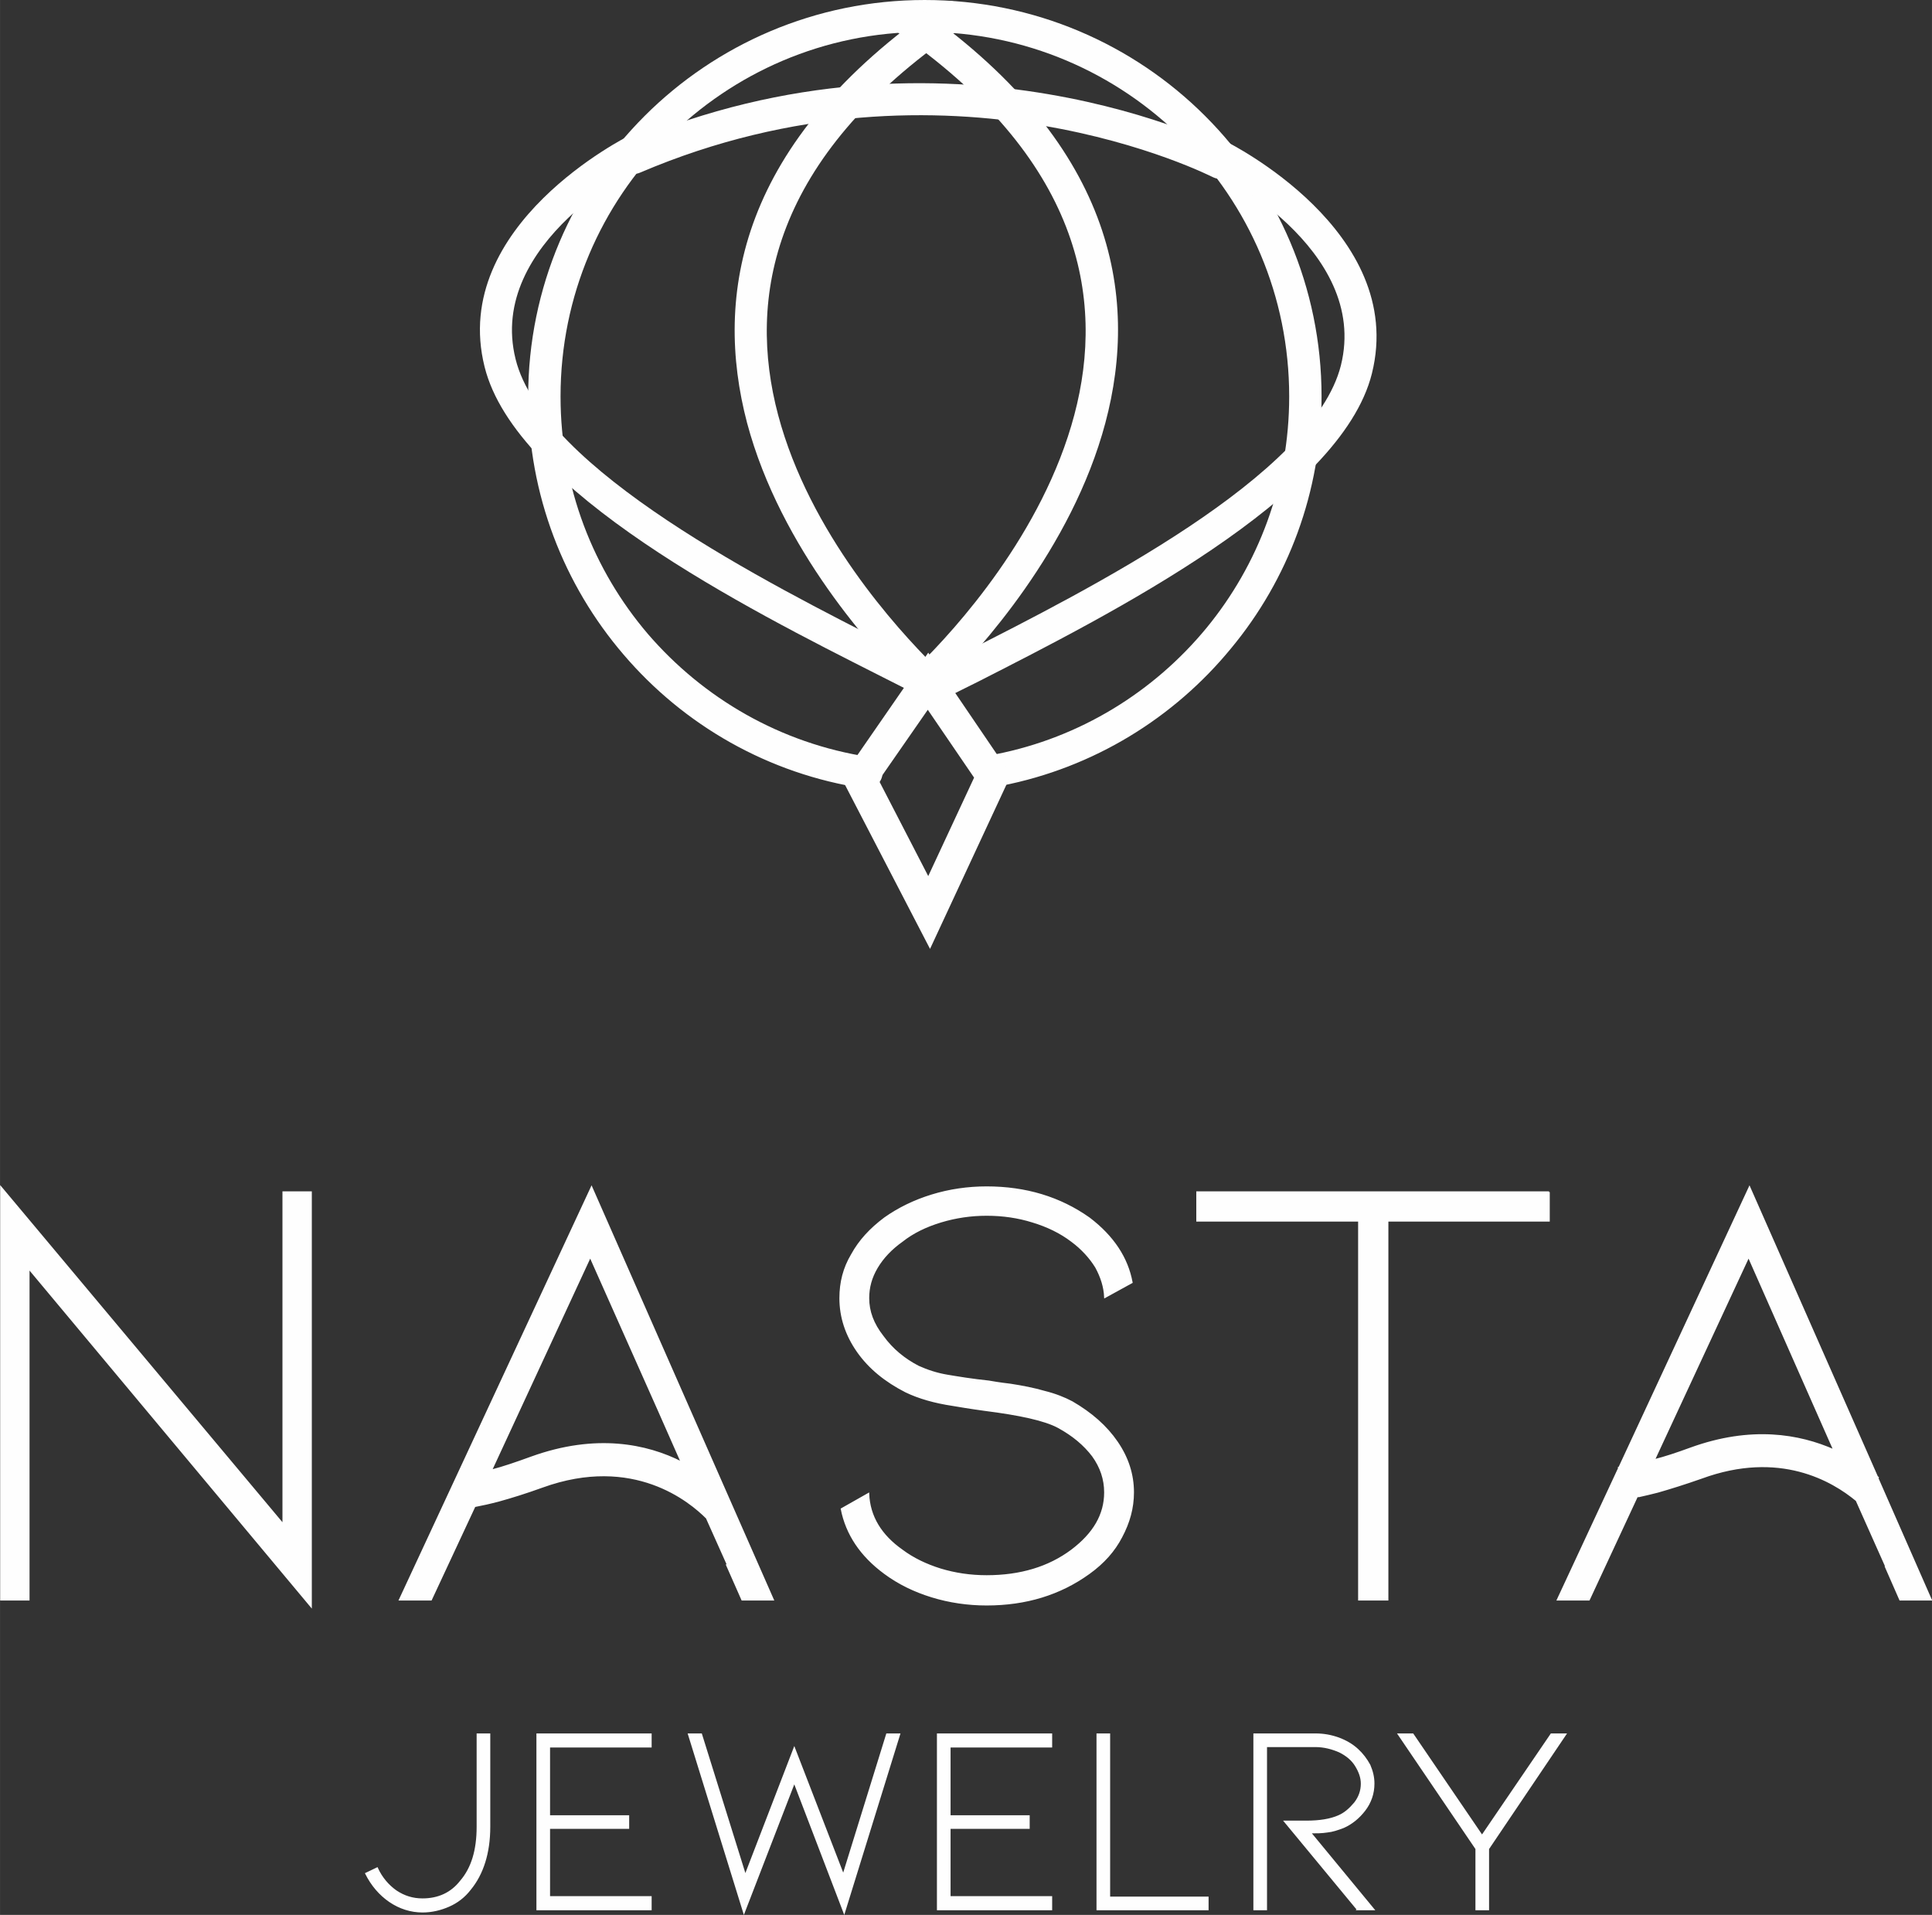
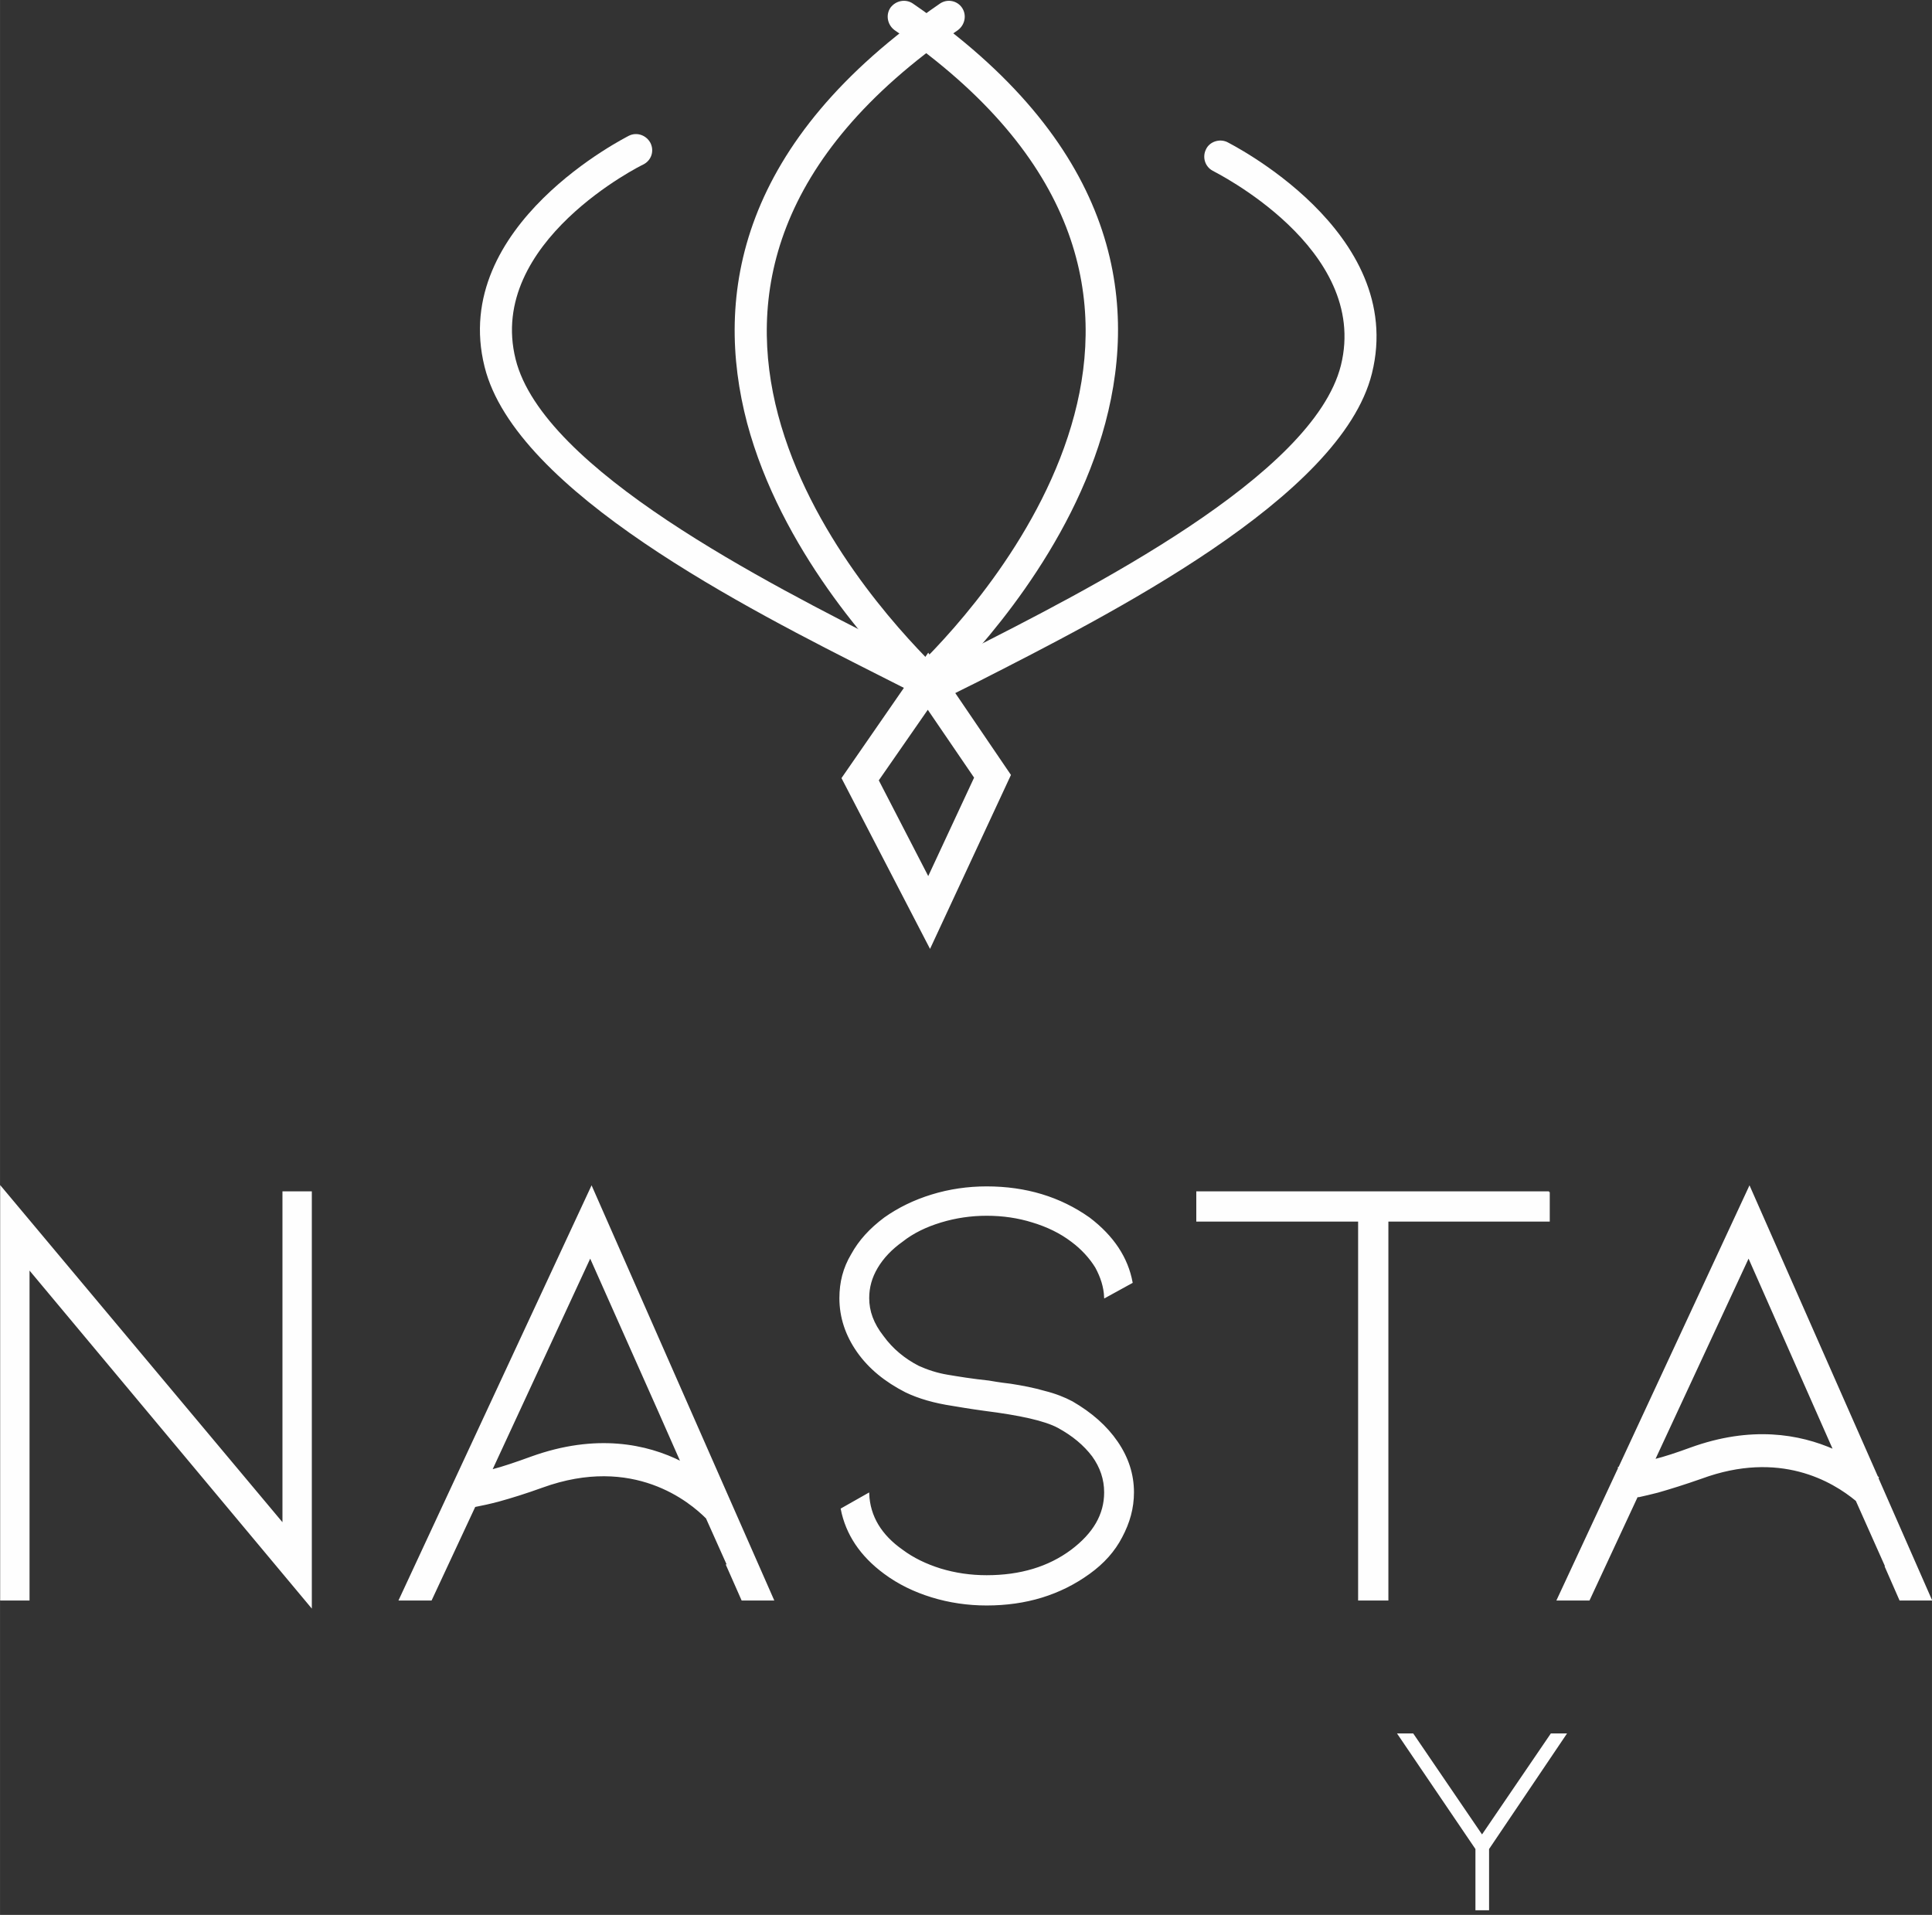
<svg xmlns="http://www.w3.org/2000/svg" xml:space="preserve" width="97.98mm" height="97.112mm" style="shape-rendering:geometricPrecision; text-rendering:geometricPrecision; image-rendering:optimizeQuality; fill-rule:evenodd; clip-rule:evenodd" viewBox="0 0 4298 4260">
  <rect x="0" y="0" width="4298" height="4260" fill="#333333" stroke="none" />
  <defs>
    <style type="text/css">  .str0 {stroke:#FEFEFE;stroke-width:3.343} .fil1 {fill:#FEFEFE} .fil0 {fill:#FEFEFE;fill-rule:nonzero}  </style>
  </defs>
  <g id="Слой_x0020_1">
-     <path class="fil0" d="M2228 1748c-19,4 -38,-9 -41,-28 -4,-20 8,-38 28,-42 188,-37 352,-139 469,-281 115,-140 184,-319 184,-515 0,-224 -90,-426 -237,-573 -147,-147 -350,-238 -574,-238 -224,0 -426,91 -573,238 -147,147 -237,349 -237,573 0,202 73,386 194,528 124,144 296,244 492,274 20,3 33,21 30,40 -3,20 -21,33 -40,30 -214,-32 -402,-141 -536,-298 -132,-154 -212,-355 -212,-574 0,-243 99,-464 259,-624 159,-159 380,-258 623,-258 244,0 465,99 624,258 160,160 259,381 259,624 0,213 -75,408 -201,560 -127,155 -306,266 -511,306z" />
    <path class="fil0" d="M2076 1479c14,14 14,37 0,50 -14,14 -36,14 -50,0 -83,-83 -289,-307 -364,-588 -75,-285 -18,-626 429,-933 16,-11 38,-7 49,9 11,16 7,38 -9,50 -415,285 -469,596 -400,856 70,264 266,477 345,556z" />
    <path class="fil0" d="M2096 1529c-14,14 -37,14 -51,0 -14,-13 -14,-36 0,-50 80,-79 275,-292 345,-556 69,-260 15,-571 -400,-856 -16,-12 -20,-34 -9,-50 12,-16 34,-20 50,-9 447,307 504,648 428,933 -75,281 -280,505 -363,588z" />
    <path class="fil0" d="M2698 380c-17,-9 -24,-30 -15,-48 8,-17 30,-24 47,-16 1,1 401,198 322,515 -69,277 -587,538 -875,685 -30,15 -57,28 -81,41 -18,9 -39,2 -48,-16 -10,-17 -3,-39 15,-48 24,-12 51,-26 82,-41 278,-141 776,-393 838,-639 65,-261 -284,-432 -285,-433z" />
    <path class="fil0" d="M2167 1730l-103 -151 -109 157 110 213 102 -219zm-73 -234l155 228 -180 387 -197 -380 193 -279 29 44z" />
    <path class="fil0" d="M1399 302c18,-9 39,-1 48,16 9,18 2,39 -16,48 -1,0 -349,172 -284,433 61,246 560,498 838,639 30,15 58,29 82,41 17,9 24,31 15,48 -9,18 -30,24 -48,15 -24,-12 -51,-26 -81,-41 -289,-146 -806,-407 -875,-685 -79,-316 320,-513 321,-514z" />
-     <path class="fil0" d="M2730 331c18,9 25,30 16,48 -9,17 -30,24 -48,15 -1,0 -588,-303 -1274,-10 -18,8 -39,-1 -47,-19 -8,-18 1,-39 19,-47 716,-306 1333,12 1334,13z" />
-     <path class="fil0 str0" d="M814 4248m126 5c21,0 41,-5 59,-13 18,-8 34,-20 47,-37 28,-34 43,-81 43,-139l0 -206 -27 0 0 206c0,52 -12,92 -37,121 -21,27 -50,40 -85,40 -22,0 -41,-6 -59,-18 -17,-12 -32,-29 -42,-51l-25 12c13,26 31,47 53,62 22,15 47,23 73,23zm255 -5m253 0l0 -28 -226 0 0 -153 176 0 0 -27 -176 0 0 -154 226 0 0 -28 -253 0 0 390 253 0zm84 0m344 -77l97 -313 28 0 -123 397 -111 -290 -112 290 -123 -397 28 0 98 314 109 -283 109 282zm210 77m253 0l0 -28 -226 0 0 -153 176 0 0 -27 -176 0 0 -154 226 0 0 -28 -253 0 0 390 253 0z" />
-     <path class="fil0 str0" d="M2441 4248m246 0l0 -27 -219 0 0 -363 -27 0 0 390 246 0zm103 0m230 0l-162 -196 48 0c30,0 54,-4 72,-12 14,-6 25,-16 36,-29 10,-13 15,-27 15,-43 0,-14 -5,-27 -13,-40 -8,-13 -20,-23 -36,-31 -16,-7 -34,-12 -54,-12l-109 0 0 363 -27 0 0 -390 136 0c19,0 35,3 52,9 16,6 30,14 42,25 11,10 20,22 27,35 6,14 9,27 9,41 0,22 -7,42 -20,59 -13,17 -29,30 -47,38 -13,5 -25,9 -36,10 -12,2 -25,2 -38,2l141 171 -36 0z" />
    <path class="fil0 str0" d="M3111 4248m186 -164l154 -226 32 0 -172 255 0 135 -27 0 0 -135 -173 -255 32 0 154 226z" />
    <path class="fil1 str0" d="M692 3574l0 -922 -62 0 0 739 -628 -750 0 918 62 0 0 -737 628 752zm2909 -309l1 0 290 -624 284 644 2 2c-1,1 -1,1 -1,1l119 271 -69 0 -32 -73 1 0 -66 -148c-53,-44 -171,-114 -345,-50 -37,13 -69,23 -97,31 -15,4 -29,7 -42,10l-1 0 0 0 -3 0 -107 230 -70 0 136 -292 0 -2zm79 -17c24,-6 51,-15 81,-26 135,-49 242,-30 319,4l-190 -430 -210 452zm-2587 23c27,-7 56,-17 89,-29 144,-52 257,-28 334,11l-49 -111 0 0 -154 -346 -220 475zm479 106c-36,-36 -162,-143 -366,-69 -36,13 -68,23 -97,31 -19,5 -37,9 -53,12l-97 208 -70 0 427 -918 404 918 -69 0 -34 -77 2 0 -47 -105zm813 -258c43,25 76,54 100,89 24,35 36,72 36,112 0,35 -9,67 -26,99 -16,31 -40,58 -72,81 -65,47 -141,70 -228,70 -42,0 -83,-6 -122,-18 -39,-12 -74,-29 -105,-52 -53,-39 -85,-87 -96,-143l60 -34c2,51 28,93 75,126 24,18 53,32 85,42 33,10 67,15 103,15 75,0 138,-19 189,-57 49,-37 74,-79 74,-129 0,-29 -9,-56 -27,-81 -19,-25 -44,-46 -77,-64 -30,-16 -85,-28 -164,-38 -7,-1 -30,-4 -71,-11 -40,-6 -75,-16 -104,-30 -45,-23 -81,-52 -107,-89 -26,-37 -39,-77 -39,-119 0,-35 8,-67 26,-97 17,-31 41,-57 73,-81 31,-22 66,-39 105,-51 39,-12 80,-18 122,-18 87,0 163,23 228,69 54,41 85,89 95,143l-60 33c-1,-23 -8,-45 -20,-67 -13,-21 -31,-41 -54,-58 -25,-19 -54,-33 -87,-43 -32,-10 -66,-15 -102,-15 -35,0 -69,5 -102,15 -33,10 -62,24 -86,43 -24,17 -43,37 -56,59 -13,22 -19,44 -19,68 0,29 10,57 32,85 21,29 48,51 79,67 20,9 41,16 65,20 24,4 54,9 92,13 6,1 22,4 48,7 26,4 52,9 76,16 24,6 44,14 61,23zm1061 -467l0 64 -359 0 0 843 -64 0 0 -843 -360 0 0 -64 783 0z" />
  </g>
</svg>